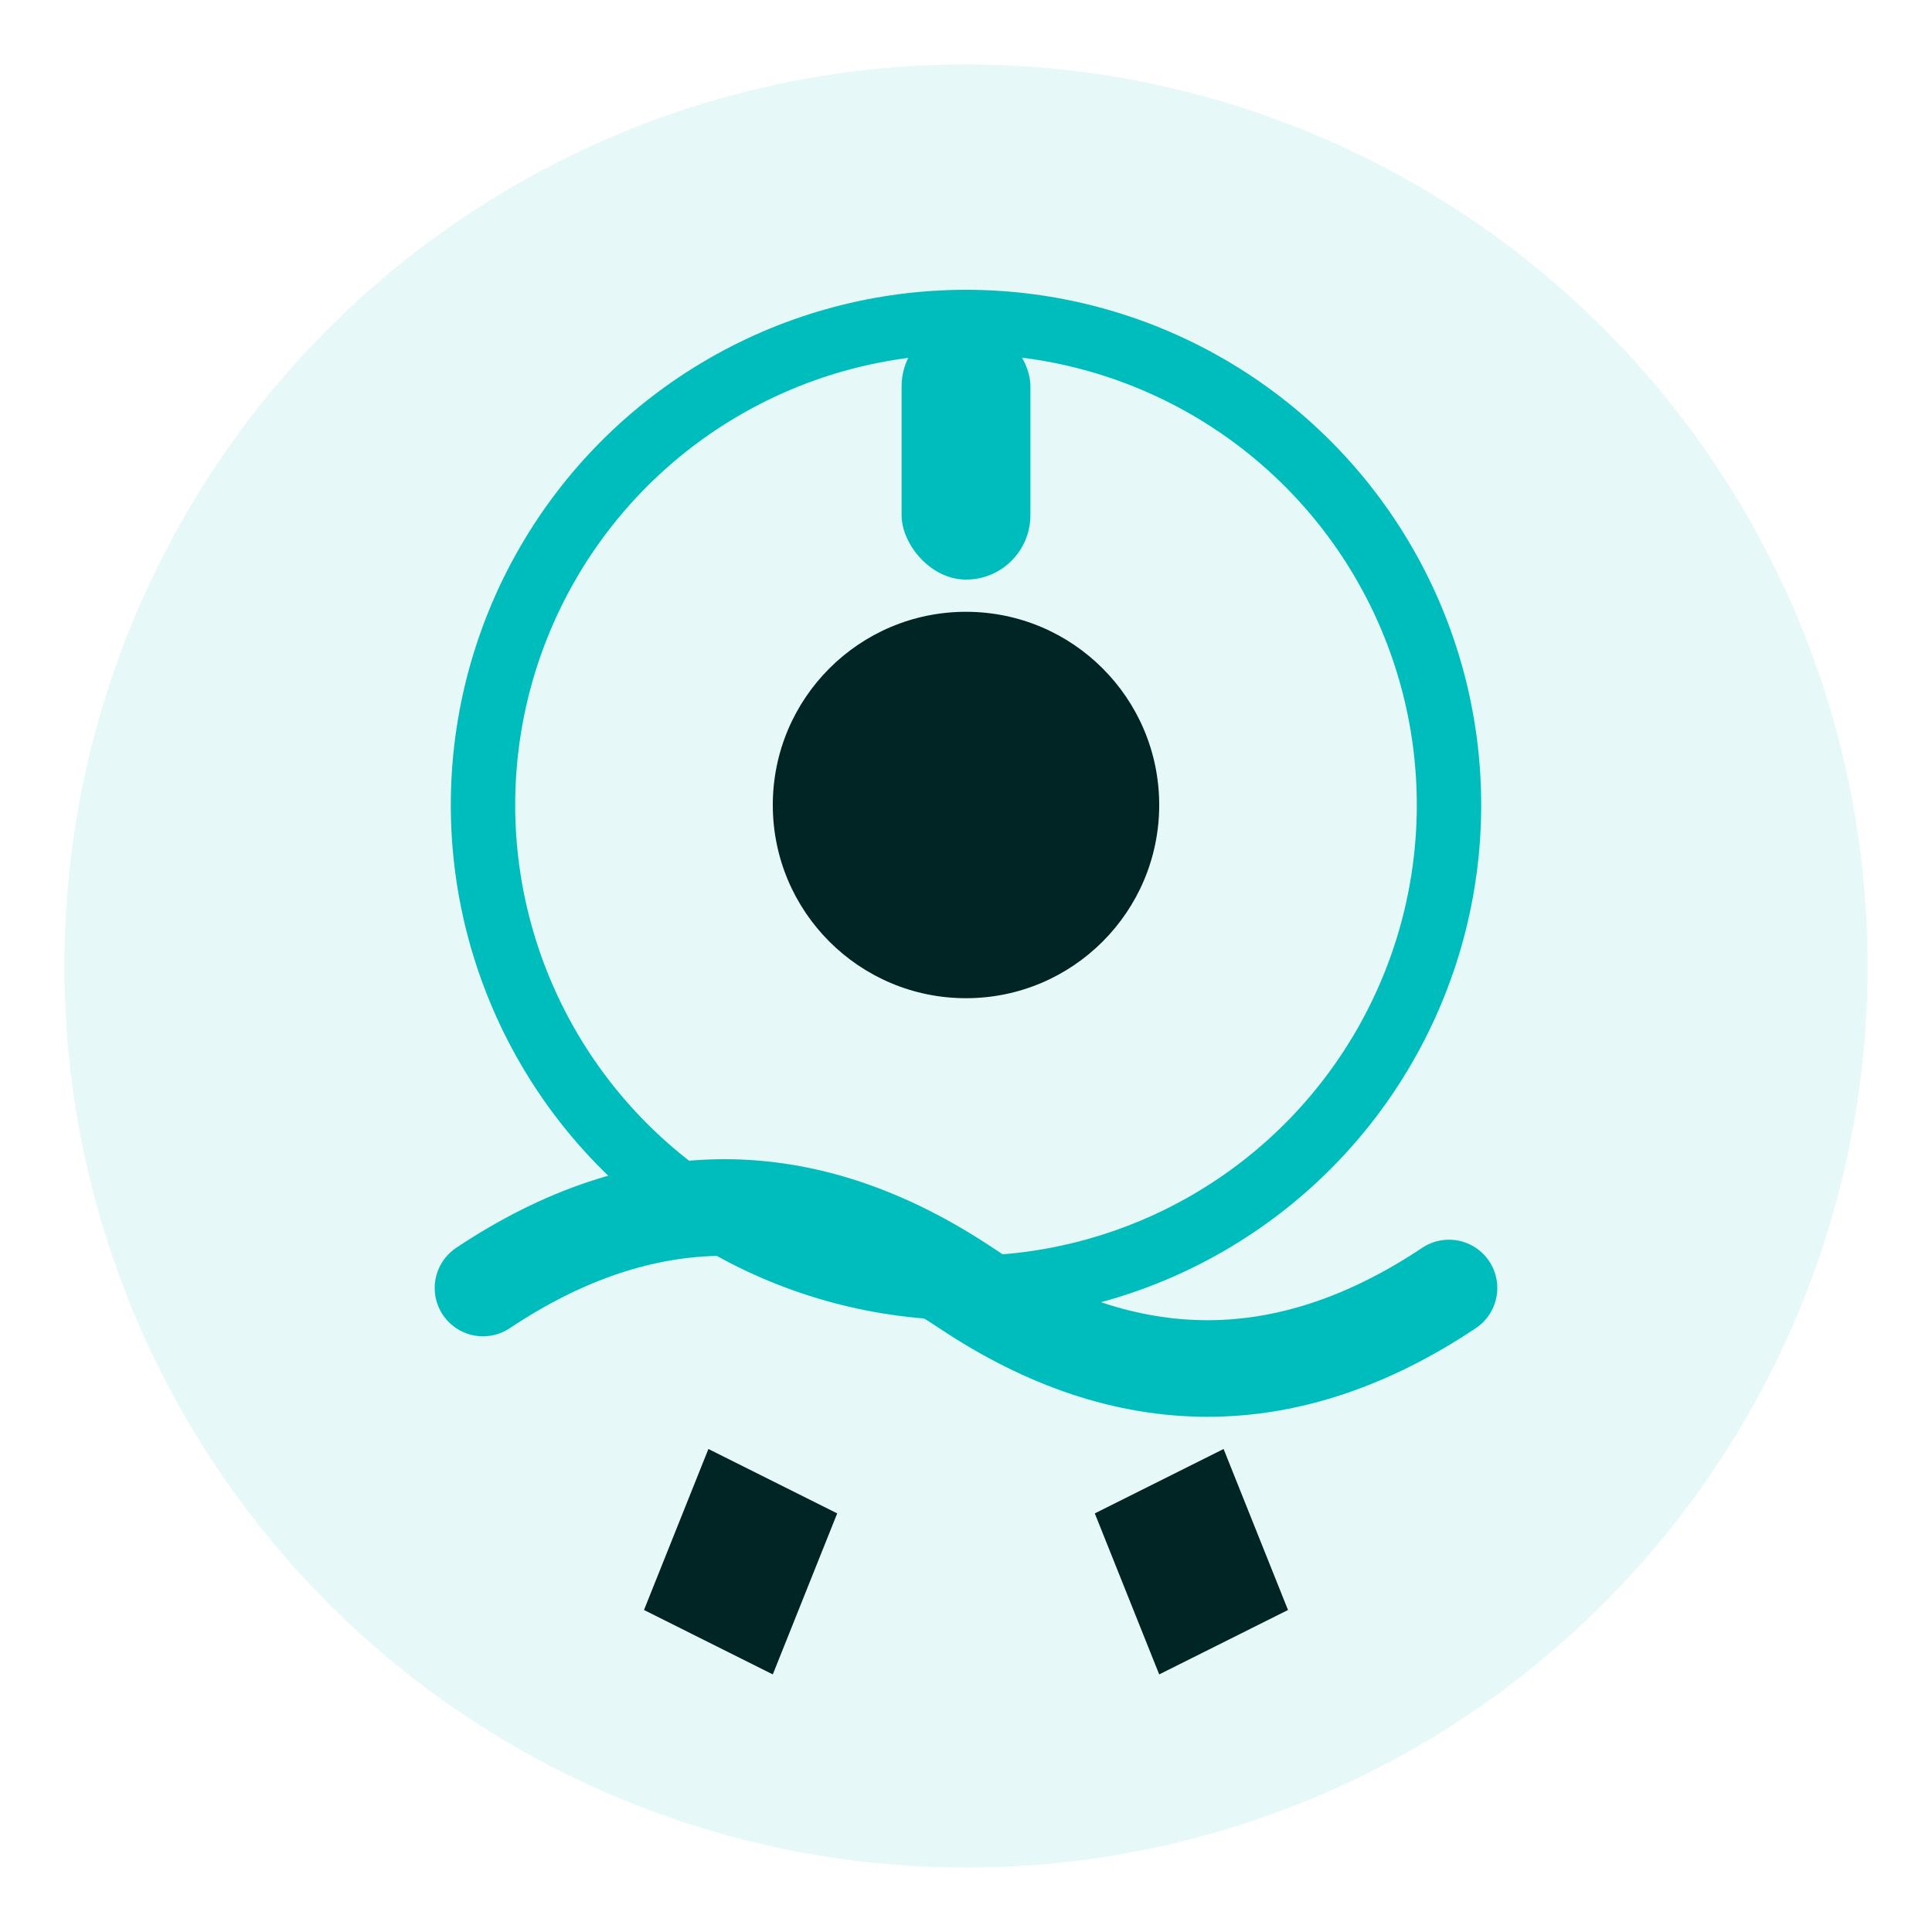
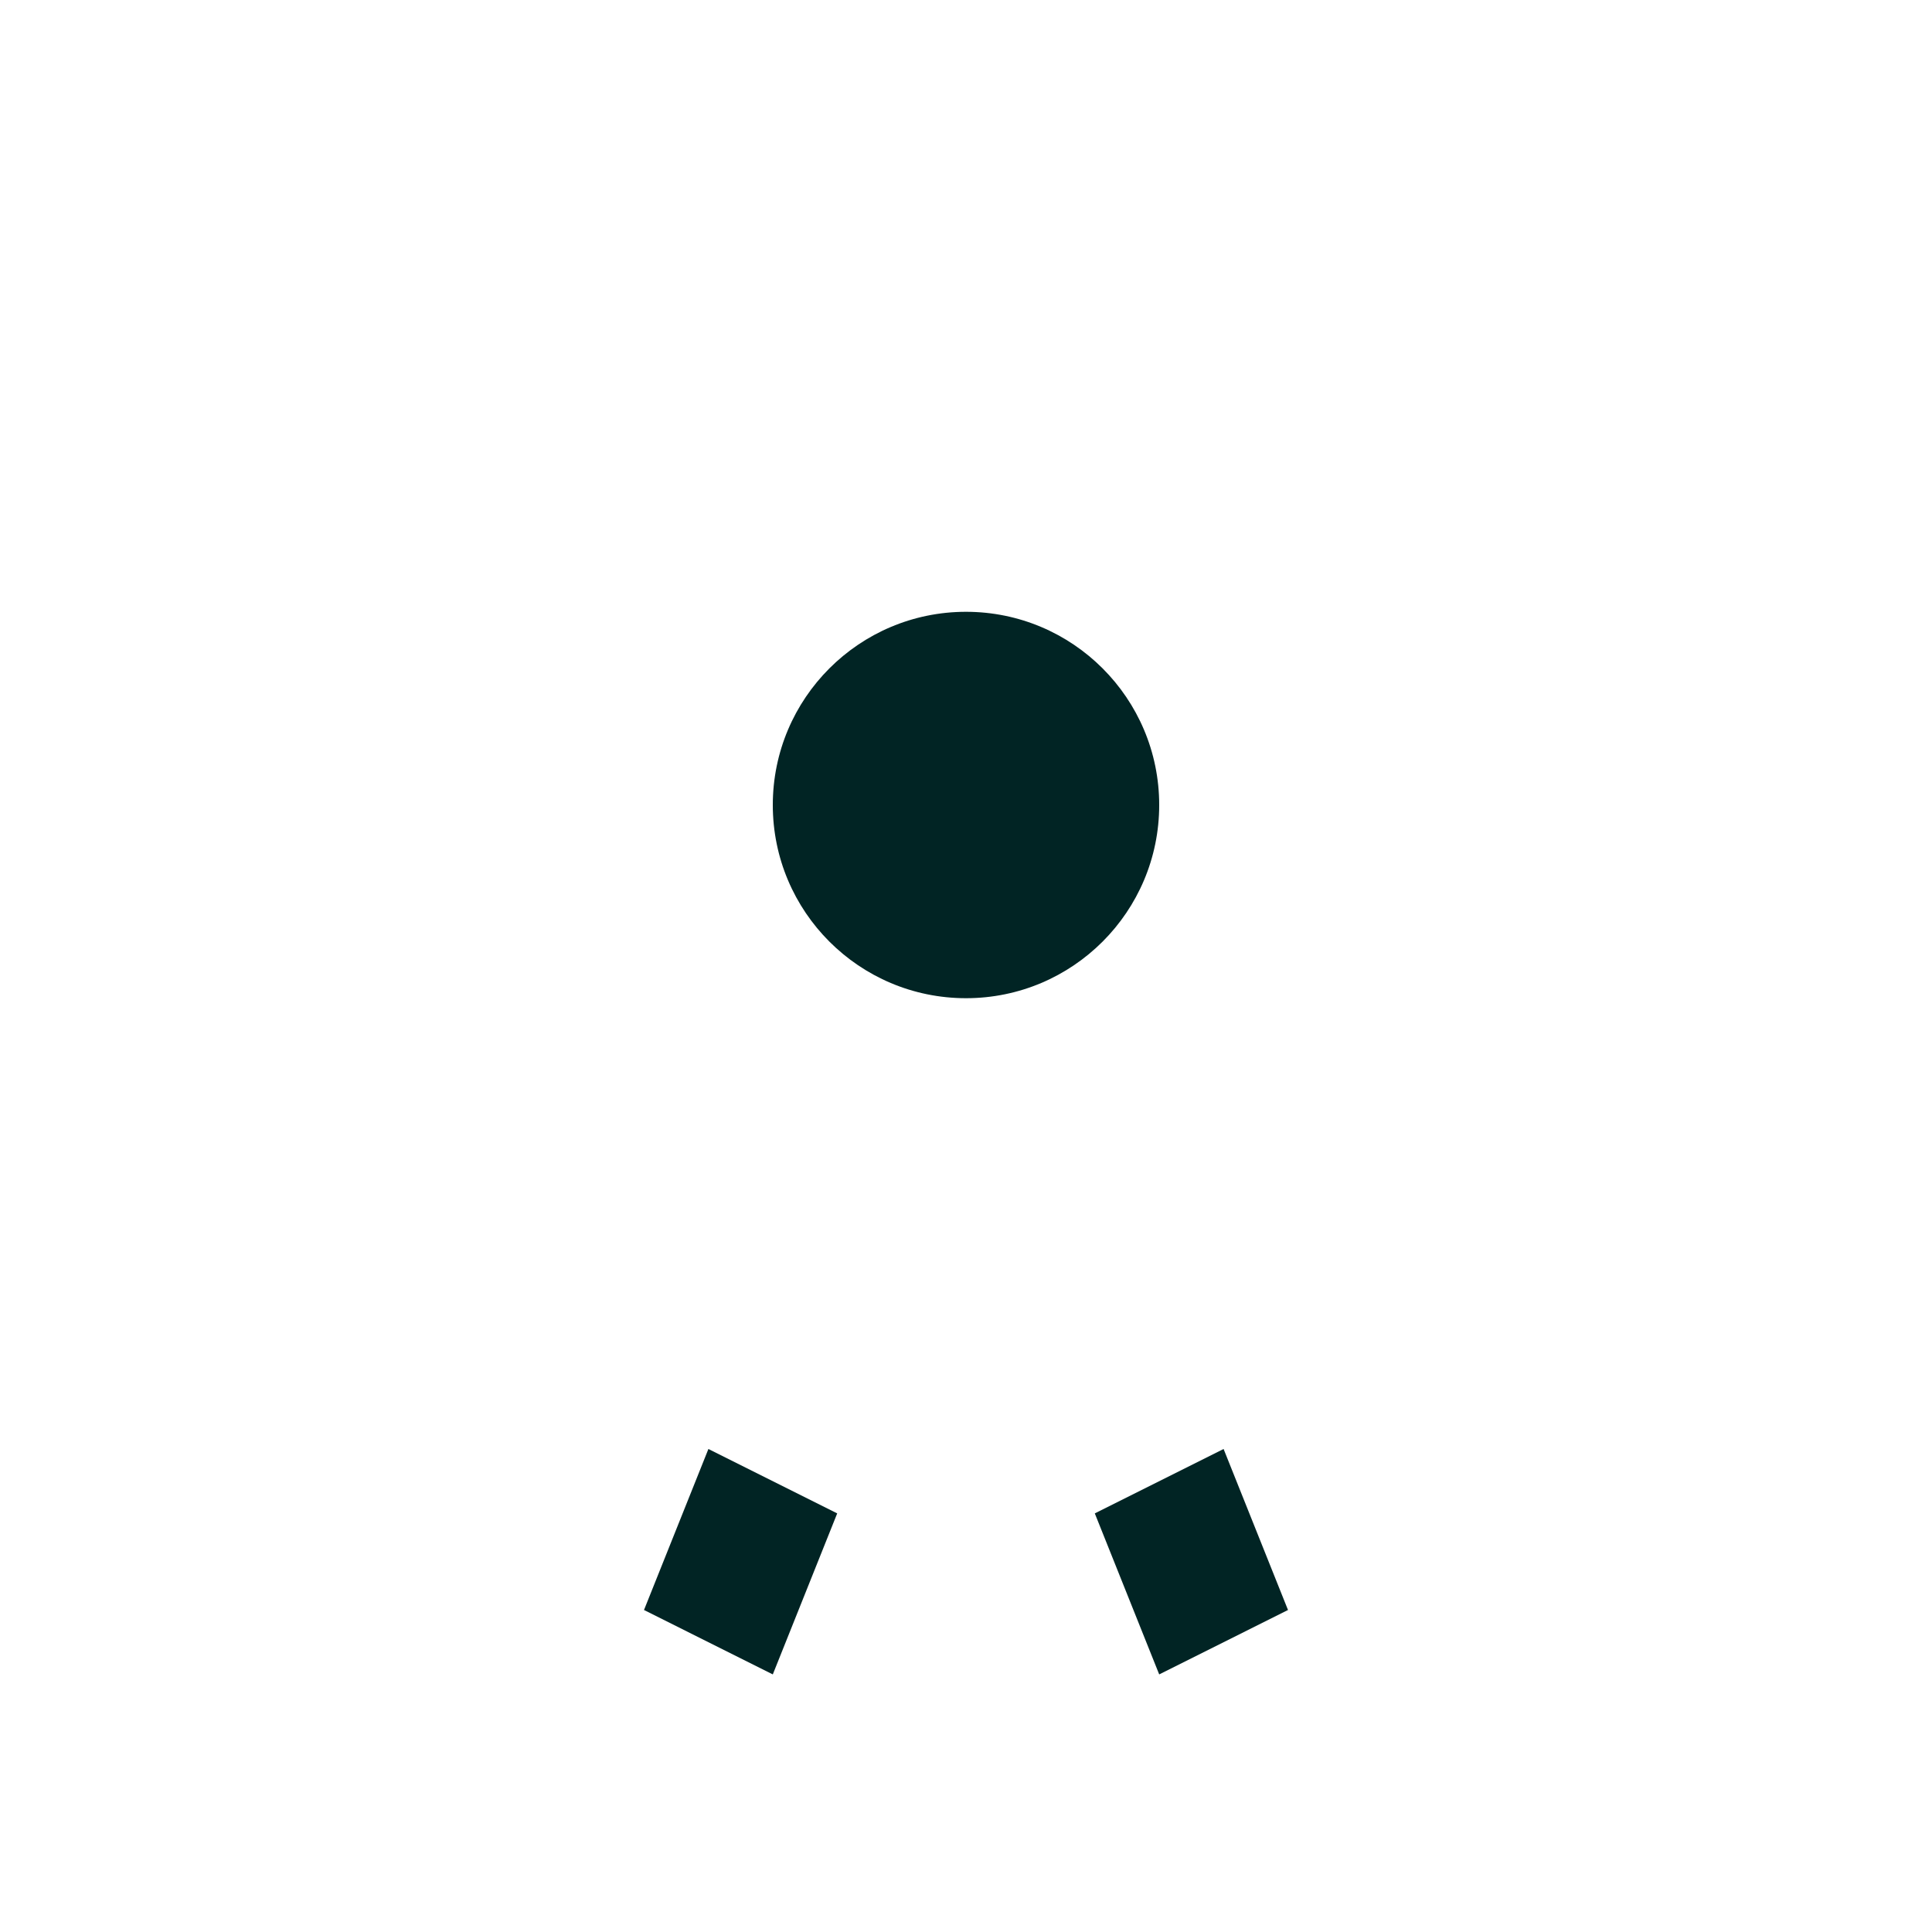
<svg xmlns="http://www.w3.org/2000/svg" width="60" height="60" viewBox="0 0 60 60" fill="none">
-   <circle cx="30" cy="30" r="28" fill="#00bdbd" opacity="0.1" />
-   <circle cx="30" cy="25" r="15" fill="none" stroke="#00bdbd" stroke-width="2" />
  <circle cx="30" cy="25" r="6" fill="#012424" />
-   <path d="M15 40 Q22.5 35 30 40 Q37.5 45 45 40" stroke="#00bdbd" stroke-width="3" stroke-linecap="round" />
  <path d="M20 50 L22 45 L26 47 L24 52 Z" fill="#012424" />
  <path d="M40 50 L38 45 L34 47 L36 52 Z" fill="#012424" />
-   <rect x="28" y="10" width="4" height="8" rx="2" fill="#00bdbd" />
</svg>